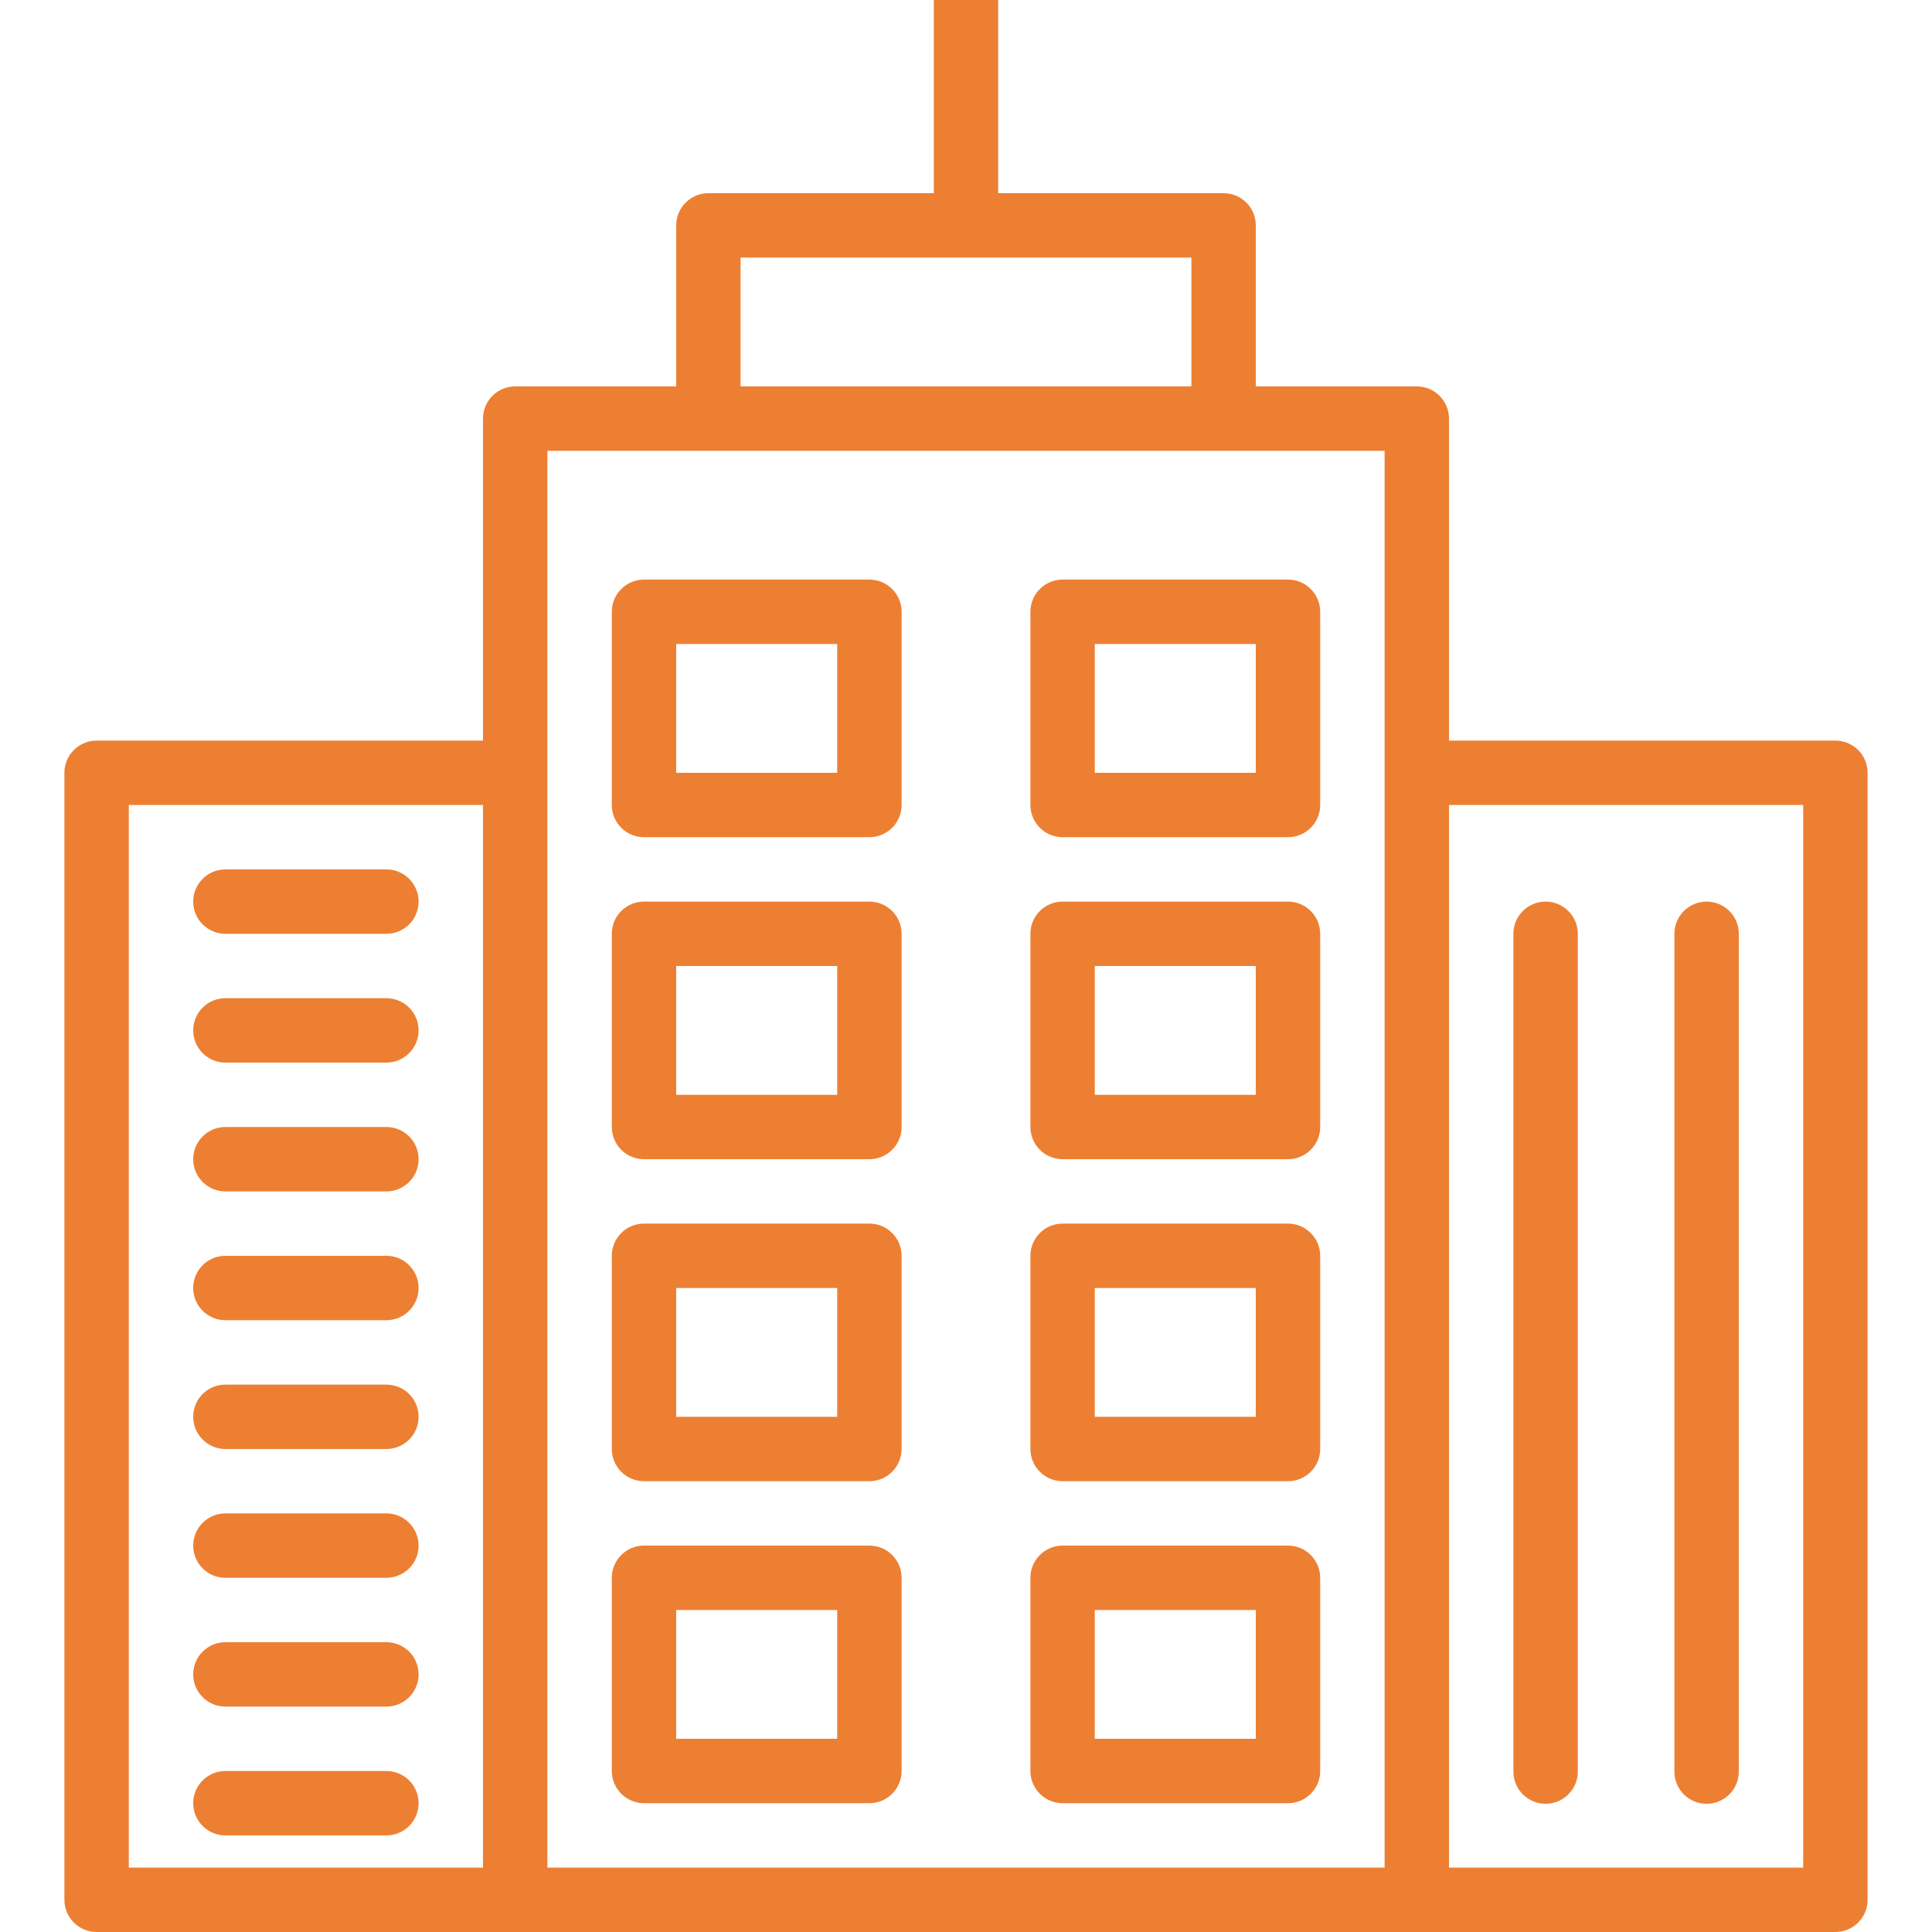
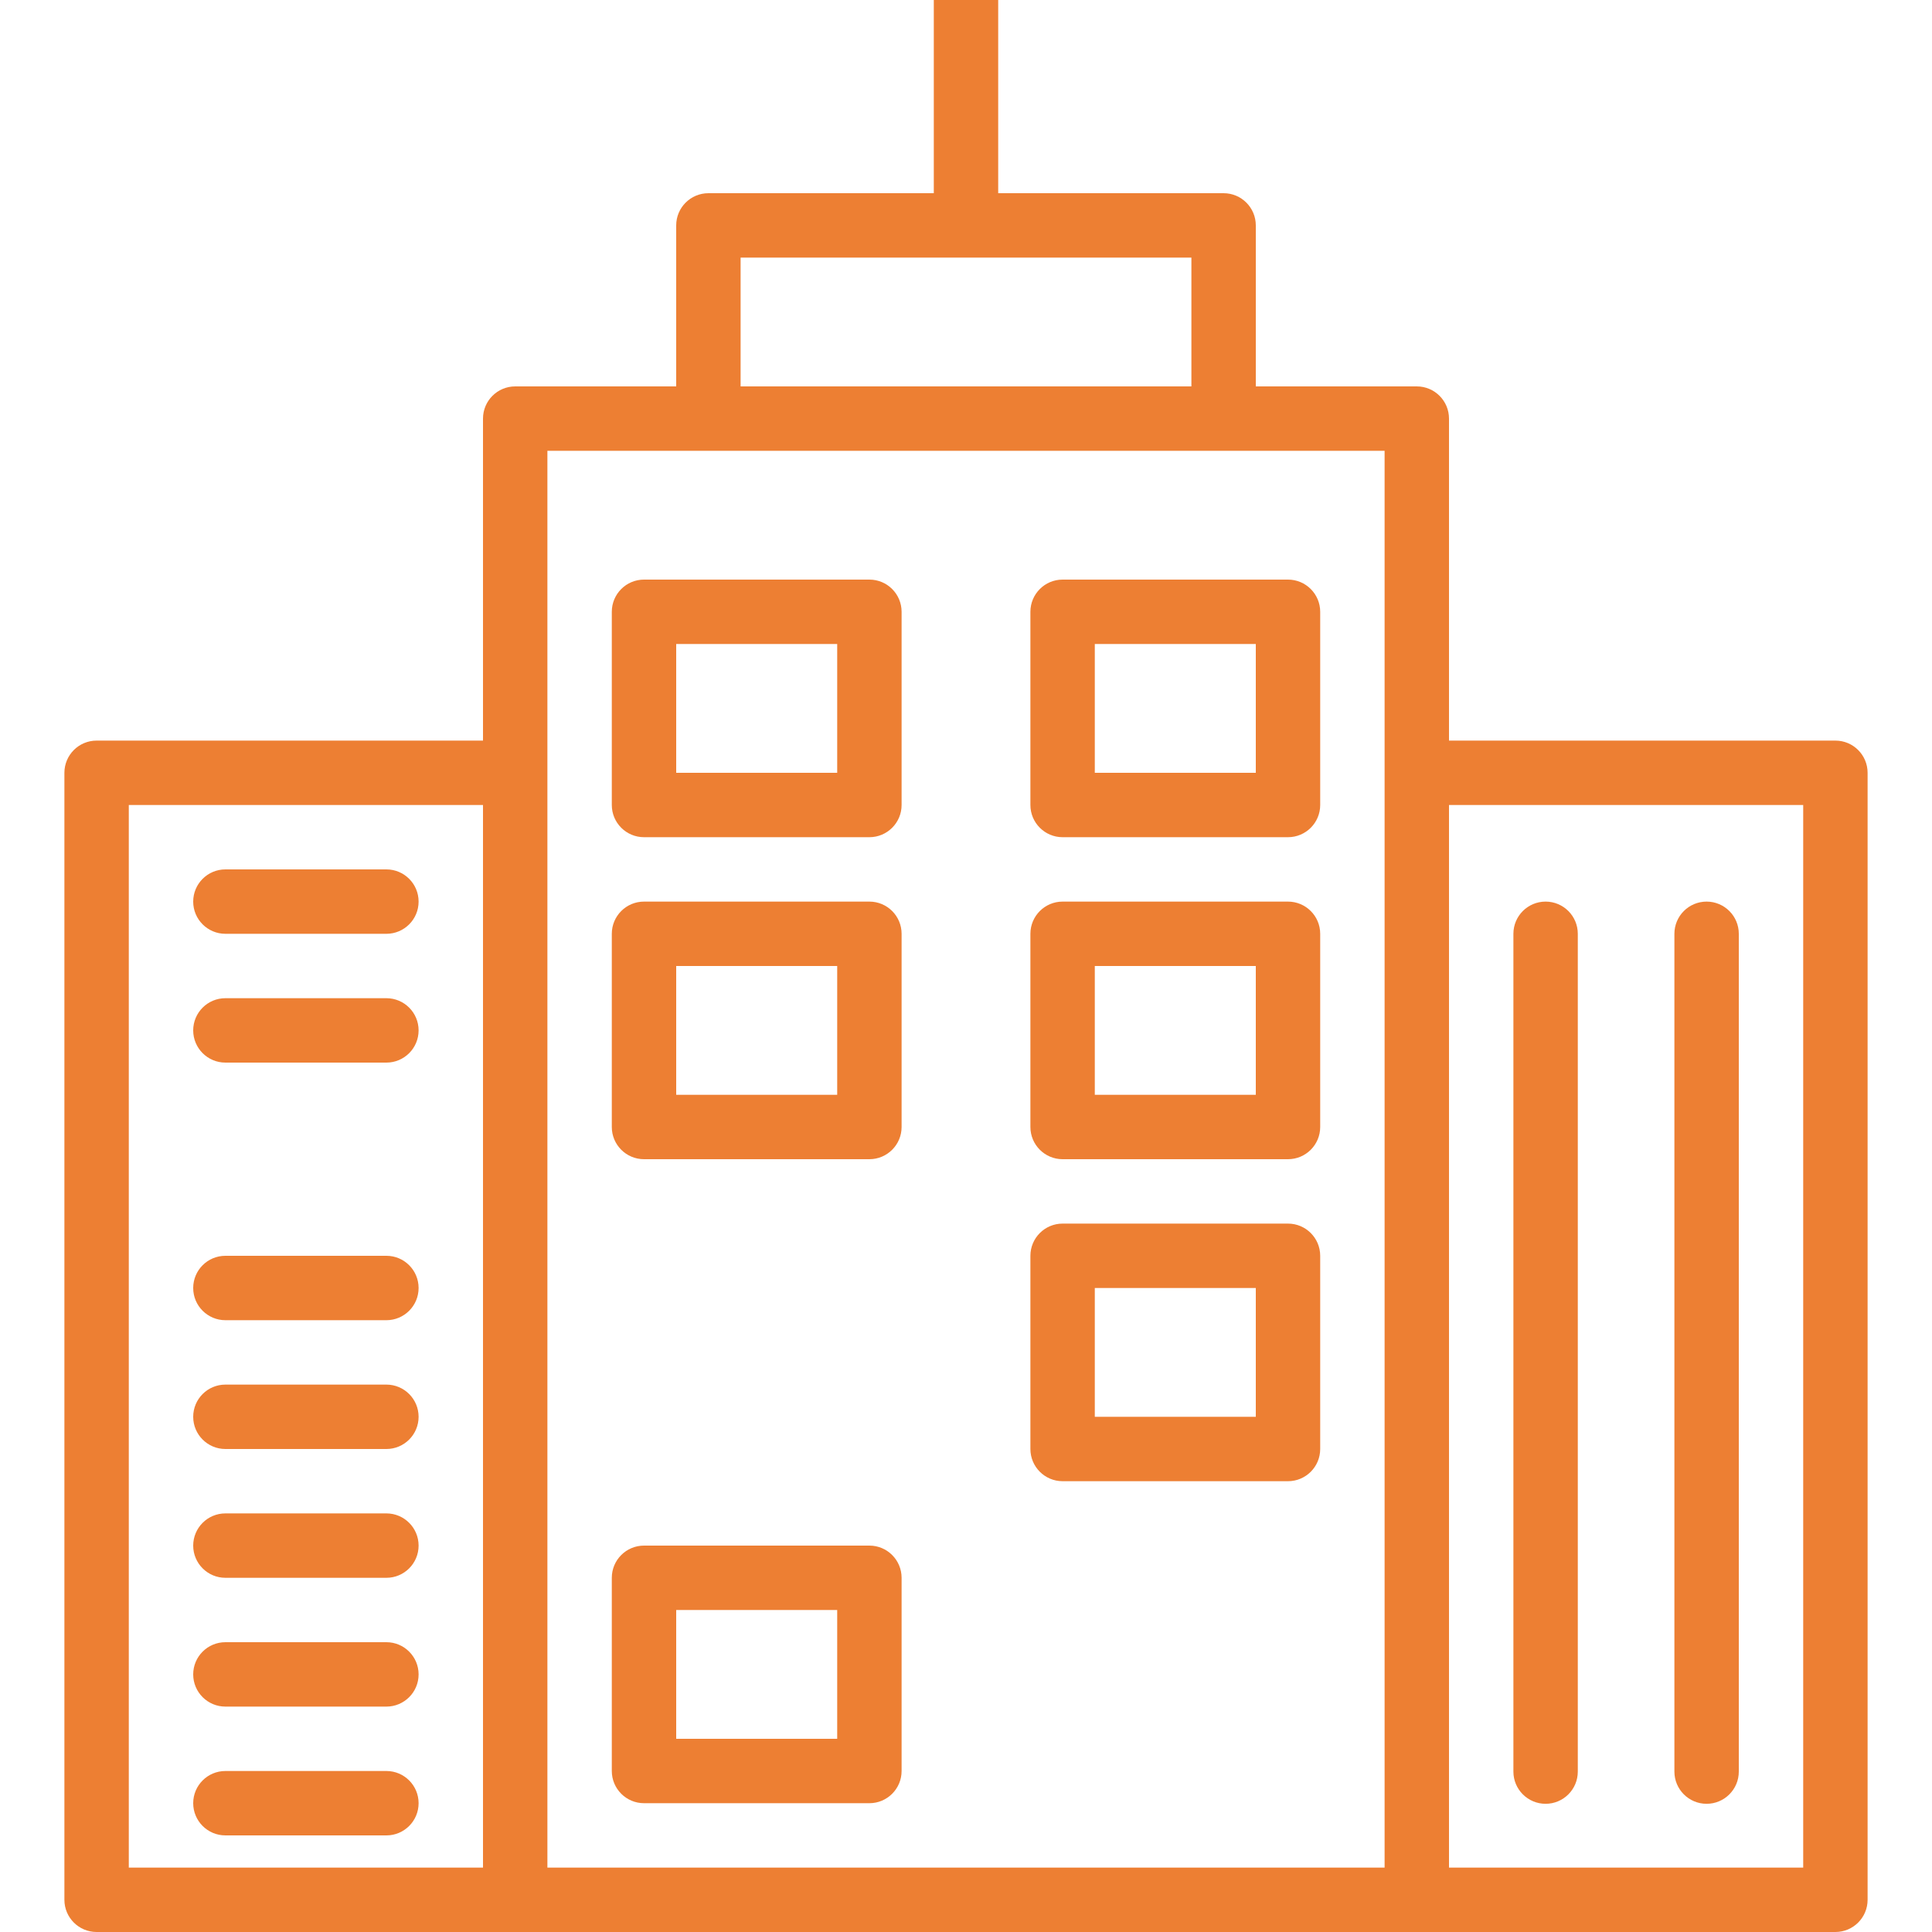
<svg xmlns="http://www.w3.org/2000/svg" width="90" height="90" viewBox="0 0 90 90" fill="none">
  <path d="M18 40.5H10.5C9.671 40.5 9 41.172 9 42C9 42.828 9.672 43.5 10.5 43.5H18C18.828 43.5 19.5 42.828 19.5 42C19.5 41.172 18.828 40.5 18 40.5Z" fill="#ED7F33" />
  <path d="M18 46.5H10.5C9.671 46.5 9 47.172 9 48C9 48.828 9.672 49.5 10.5 49.5H18C18.828 49.5 19.5 48.828 19.5 48C19.5 47.172 18.828 46.5 18 46.5Z" fill="#ED7F33" />
-   <path d="M18 52.5H10.5C9.671 52.5 9 53.172 9 54C9 54.828 9.672 55.5 10.5 55.5H18C18.828 55.5 19.5 54.828 19.5 54C19.5 53.172 18.828 52.5 18 52.5Z" fill="#ED7F33" />
  <path d="M18 58.5H10.5C9.671 58.5 9 59.172 9 60C9 60.828 9.672 61.5 10.5 61.5H18C18.828 61.5 19.5 60.828 19.5 60C19.5 59.172 18.828 58.5 18 58.5Z" fill="#ED7F33" />
  <path d="M18 64.5H10.5C9.671 64.5 9 65.172 9 66C9 66.828 9.672 67.5 10.5 67.5H18C18.828 67.5 19.5 66.828 19.5 66C19.5 65.172 18.828 64.5 18 64.5Z" fill="#ED7F33" />
  <path d="M18 70.5H10.5C9.671 70.5 9 71.172 9 72C9 72.828 9.672 73.5 10.5 73.5H18C18.828 73.5 19.5 72.828 19.5 72C19.5 71.172 18.828 70.5 18 70.5Z" fill="#ED7F33" />
  <path d="M18 76.5H10.5C9.671 76.5 9 77.172 9 78C9 78.828 9.672 79.5 10.5 79.5H18C18.828 79.5 19.5 78.828 19.5 78C19.5 77.172 18.828 76.5 18 76.5Z" fill="#ED7F33" />
  <path d="M18 82.5H10.5C9.671 82.5 9 83.172 9 84C9 84.828 9.672 85.5 10.5 85.5H18C18.828 85.5 19.5 84.828 19.5 84C19.5 83.172 18.828 82.5 18 82.5Z" fill="#ED7F33" />
  <path d="M85.5 34.5H67.5V19.5C67.5 18.672 66.828 18 66 18H58.5V10.5C58.5 9.671 57.828 9 57 9H46.5V0H43.5V9H33C32.172 9 31.5 9.672 31.5 10.5V18H24C23.172 18 22.5 18.672 22.5 19.5V34.5H4.5C3.671 34.5 3 35.172 3 36V88.5C3 89.328 3.672 90 4.5 90H24H66H85.5C86.328 90 87 89.328 87 88.5V36C87 35.172 86.328 34.5 85.5 34.5ZM22.5 87H6V37.5H22.5V87ZM34.5 12H55.5V18H34.5V12ZM64.5 36V87H25.5V36V21H33H57H64.5L64.5 36ZM84 87H67.5V37.5H84V87Z" fill="#ED7F33" />
  <path d="M79.5 42C78.671 42 78 42.672 78 43.5V82.528C78 83.356 78.672 84.028 79.5 84.028C80.328 84.028 81 83.356 81 82.528V43.5C81 42.672 80.328 42 79.5 42Z" fill="#ED7F33" />
  <path d="M72 42C71.171 42 70.5 42.672 70.5 43.5V82.528C70.5 83.356 71.172 84.028 72 84.028C72.828 84.028 73.5 83.356 73.5 82.528V43.5C73.5 42.672 72.828 42 72 42Z" fill="#ED7F33" />
  <path d="M40.5 72H30C29.172 72 28.5 72.672 28.5 73.5V82.5C28.5 83.328 29.172 84 30 84H40.5C41.328 84 42 83.328 42 82.5V73.5C42 72.672 41.328 72 40.5 72ZM39 81H31.5V75H39V81Z" fill="#ED7F33" />
-   <path d="M40.5 57H30C29.172 57 28.5 57.672 28.5 58.5V67.5C28.5 68.328 29.172 69 30 69H40.5C41.328 69 42 68.328 42 67.5V58.5C42 57.672 41.328 57 40.5 57ZM39 66H31.5V60H39V66Z" fill="#ED7F33" />
  <path d="M40.5 42H30C29.172 42 28.5 42.672 28.5 43.5V52.5C28.5 53.328 29.172 54 30 54H40.5C41.328 54 42 53.328 42 52.5V43.5C42 42.672 41.328 42 40.5 42ZM39 51H31.5V45H39V51Z" fill="#ED7F33" />
  <path d="M40.5 27H30C29.172 27 28.5 27.672 28.5 28.5V37.5C28.5 38.328 29.172 39 30 39H40.5C41.328 39 42 38.328 42 37.5V28.5C42 27.672 41.328 27 40.5 27ZM39 36H31.5V30H39V36Z" fill="#ED7F33" />
-   <path d="M60 72H49.5C48.672 72 48 72.672 48 73.5V82.5C48 83.328 48.672 84 49.5 84H60C60.828 84 61.5 83.328 61.5 82.5V73.5C61.5 72.672 60.828 72 60 72ZM58.5 81H51V75H58.5V81Z" fill="#ED7F33" />
  <path d="M60 57H49.5C48.672 57 48 57.672 48 58.5V67.5C48 68.328 48.672 69 49.5 69H60C60.828 69 61.5 68.328 61.5 67.5V58.5C61.5 57.672 60.828 57 60 57ZM58.5 66H51V60H58.5V66Z" fill="#ED7F33" />
  <path d="M60 42H49.5C48.672 42 48 42.672 48 43.5V52.5C48 53.328 48.672 54 49.5 54H60C60.828 54 61.5 53.328 61.5 52.5V43.5C61.5 42.672 60.828 42 60 42ZM58.5 51H51V45H58.5V51Z" fill="#ED7F33" />
  <path d="M60 27H49.5C48.672 27 48 27.672 48 28.5V37.5C48 38.328 48.672 39 49.5 39H60C60.828 39 61.5 38.328 61.5 37.5V28.5C61.5 27.672 60.828 27 60 27ZM58.5 36H51V30H58.5V36Z" fill="#ED7F33" />
</svg>